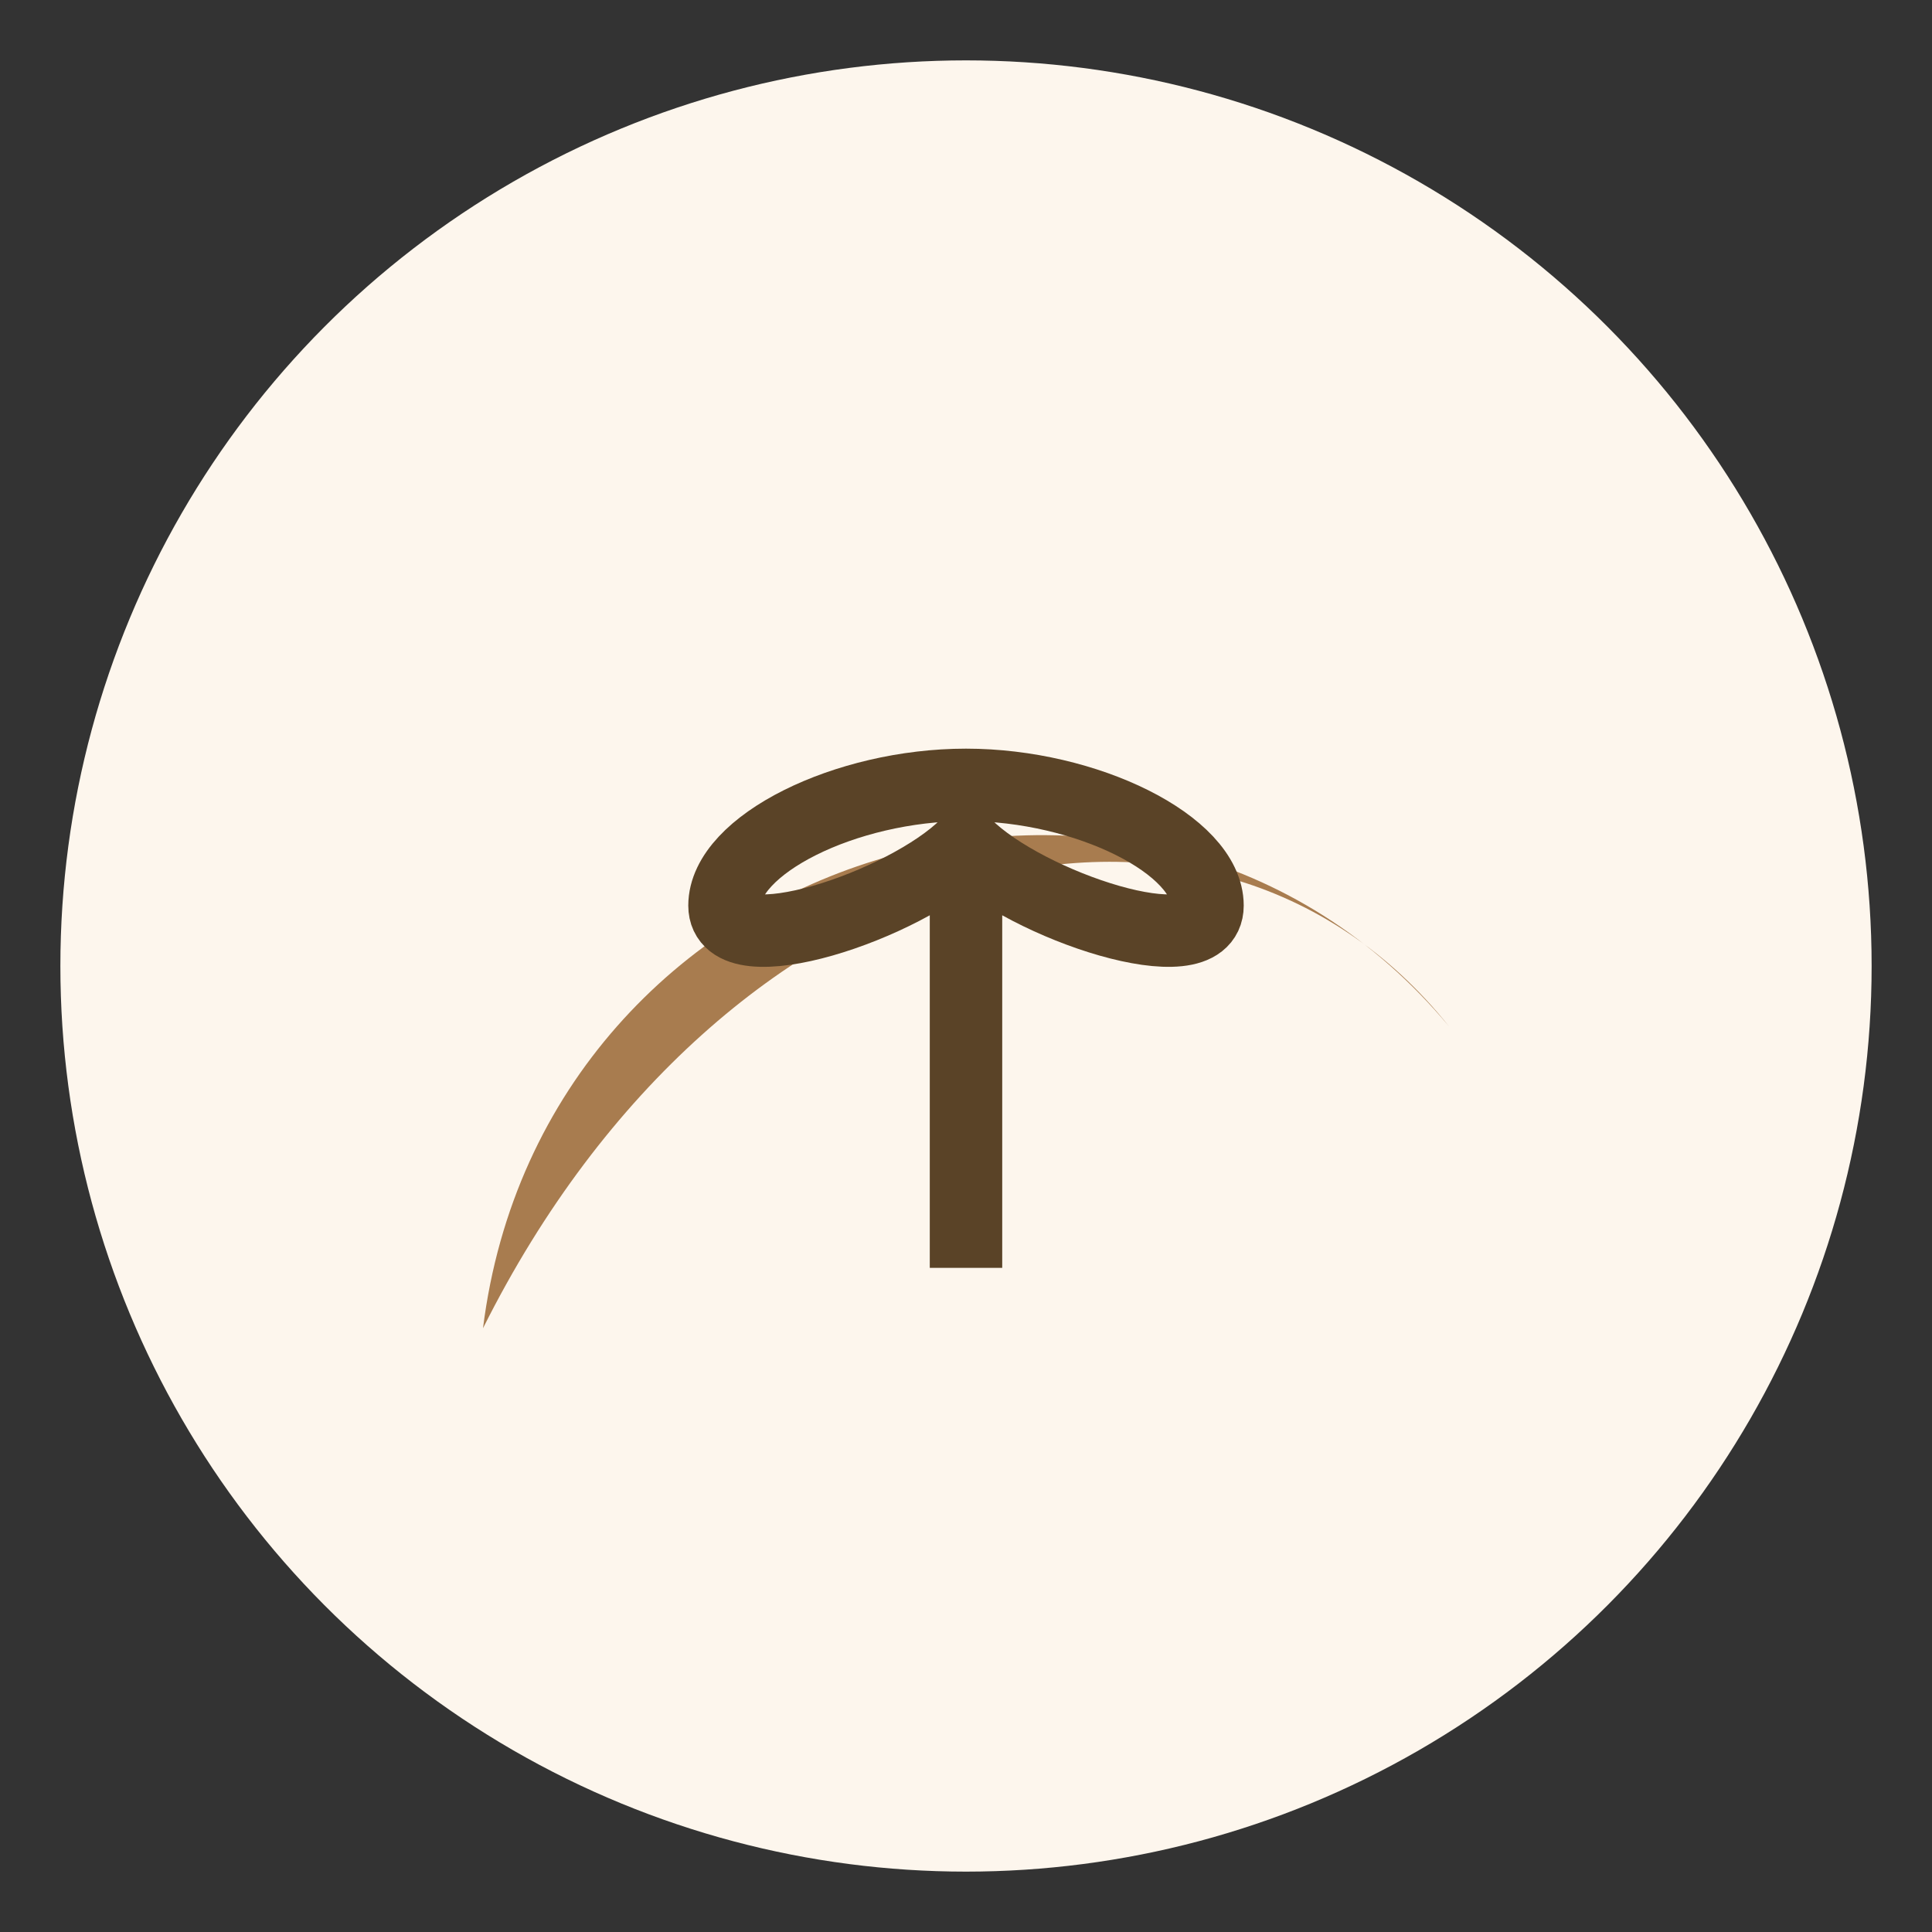
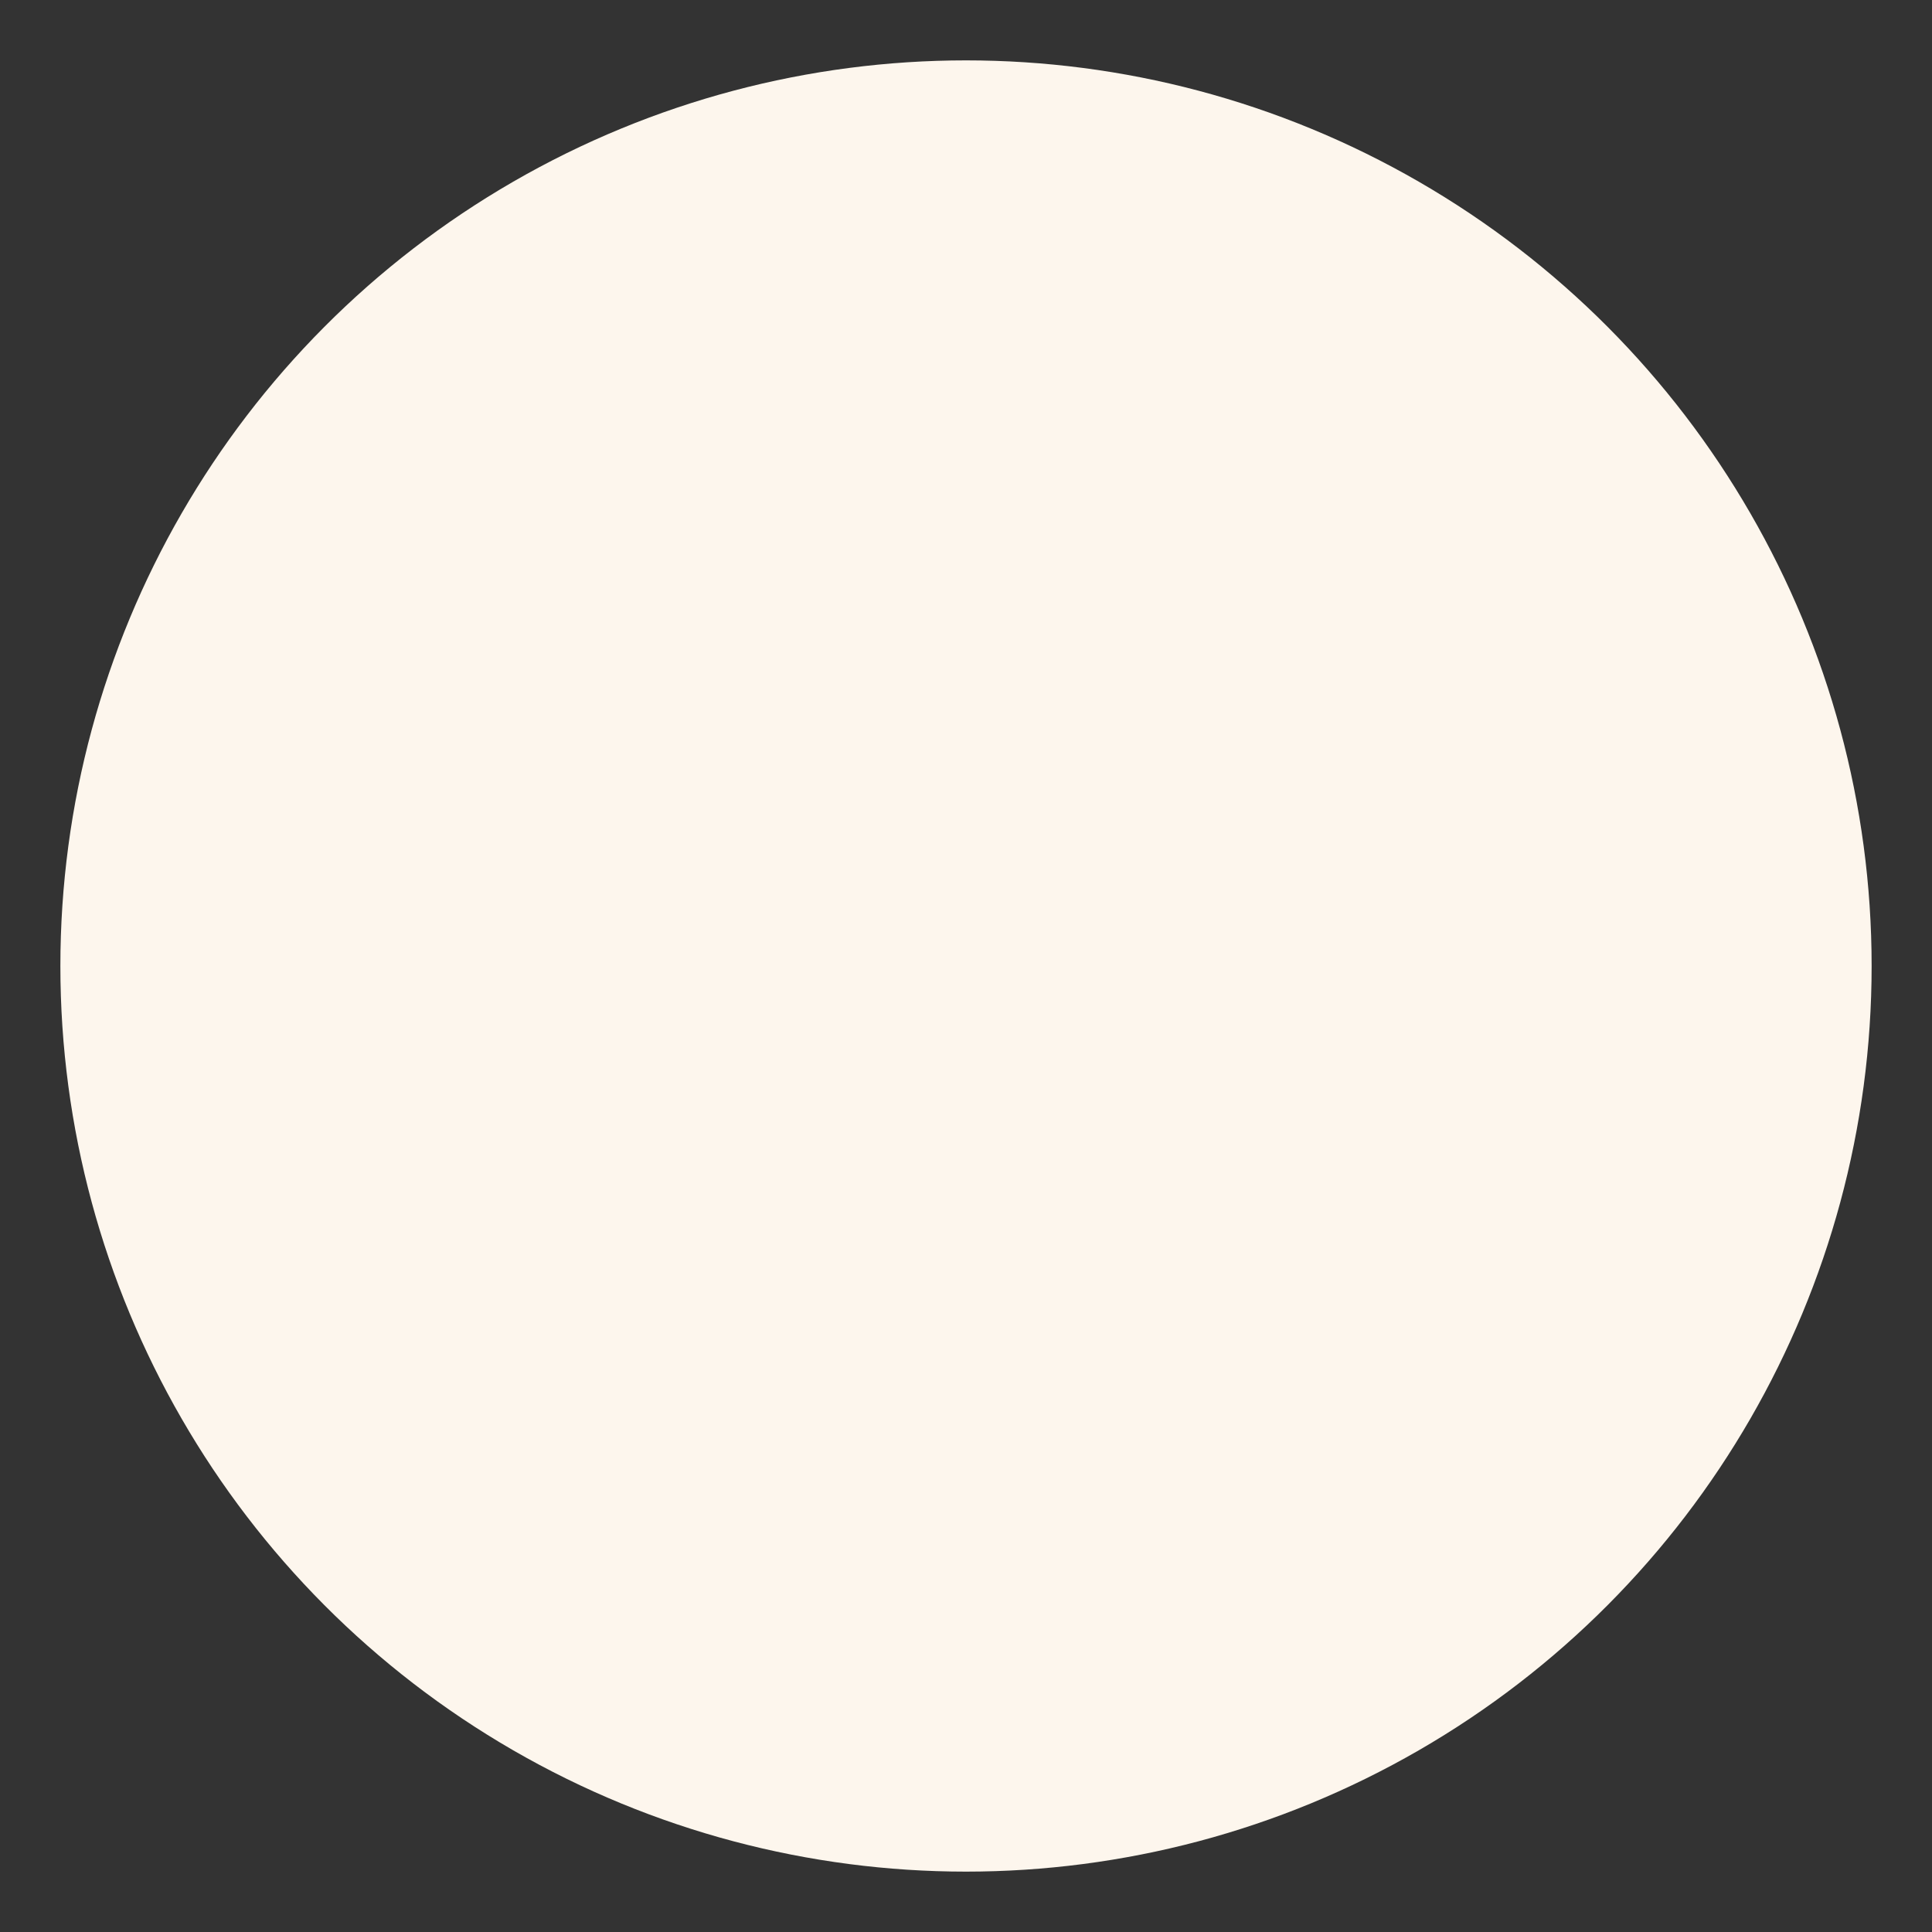
<svg xmlns="http://www.w3.org/2000/svg" width="32" height="32" viewBox="0 0 32 32">
  <rect x="0" y="0" width="32" height="32" fill="#333333" stroke="none" />
  <circle cx="16" cy="16" r="15" fill="#FDF6ED" />
-   <path d="M8 22c4-8 12-10 16-5-5-6-15-3-16 5z" fill="#A87C4F" />
-   <path d="M16 21v-7m0 0c1 1 4 2 4 1s-2-2-4-2-4 1-4 2 3 0 4-1z" stroke="#5A4327" stroke-width="1.2" fill="none" />
</svg>